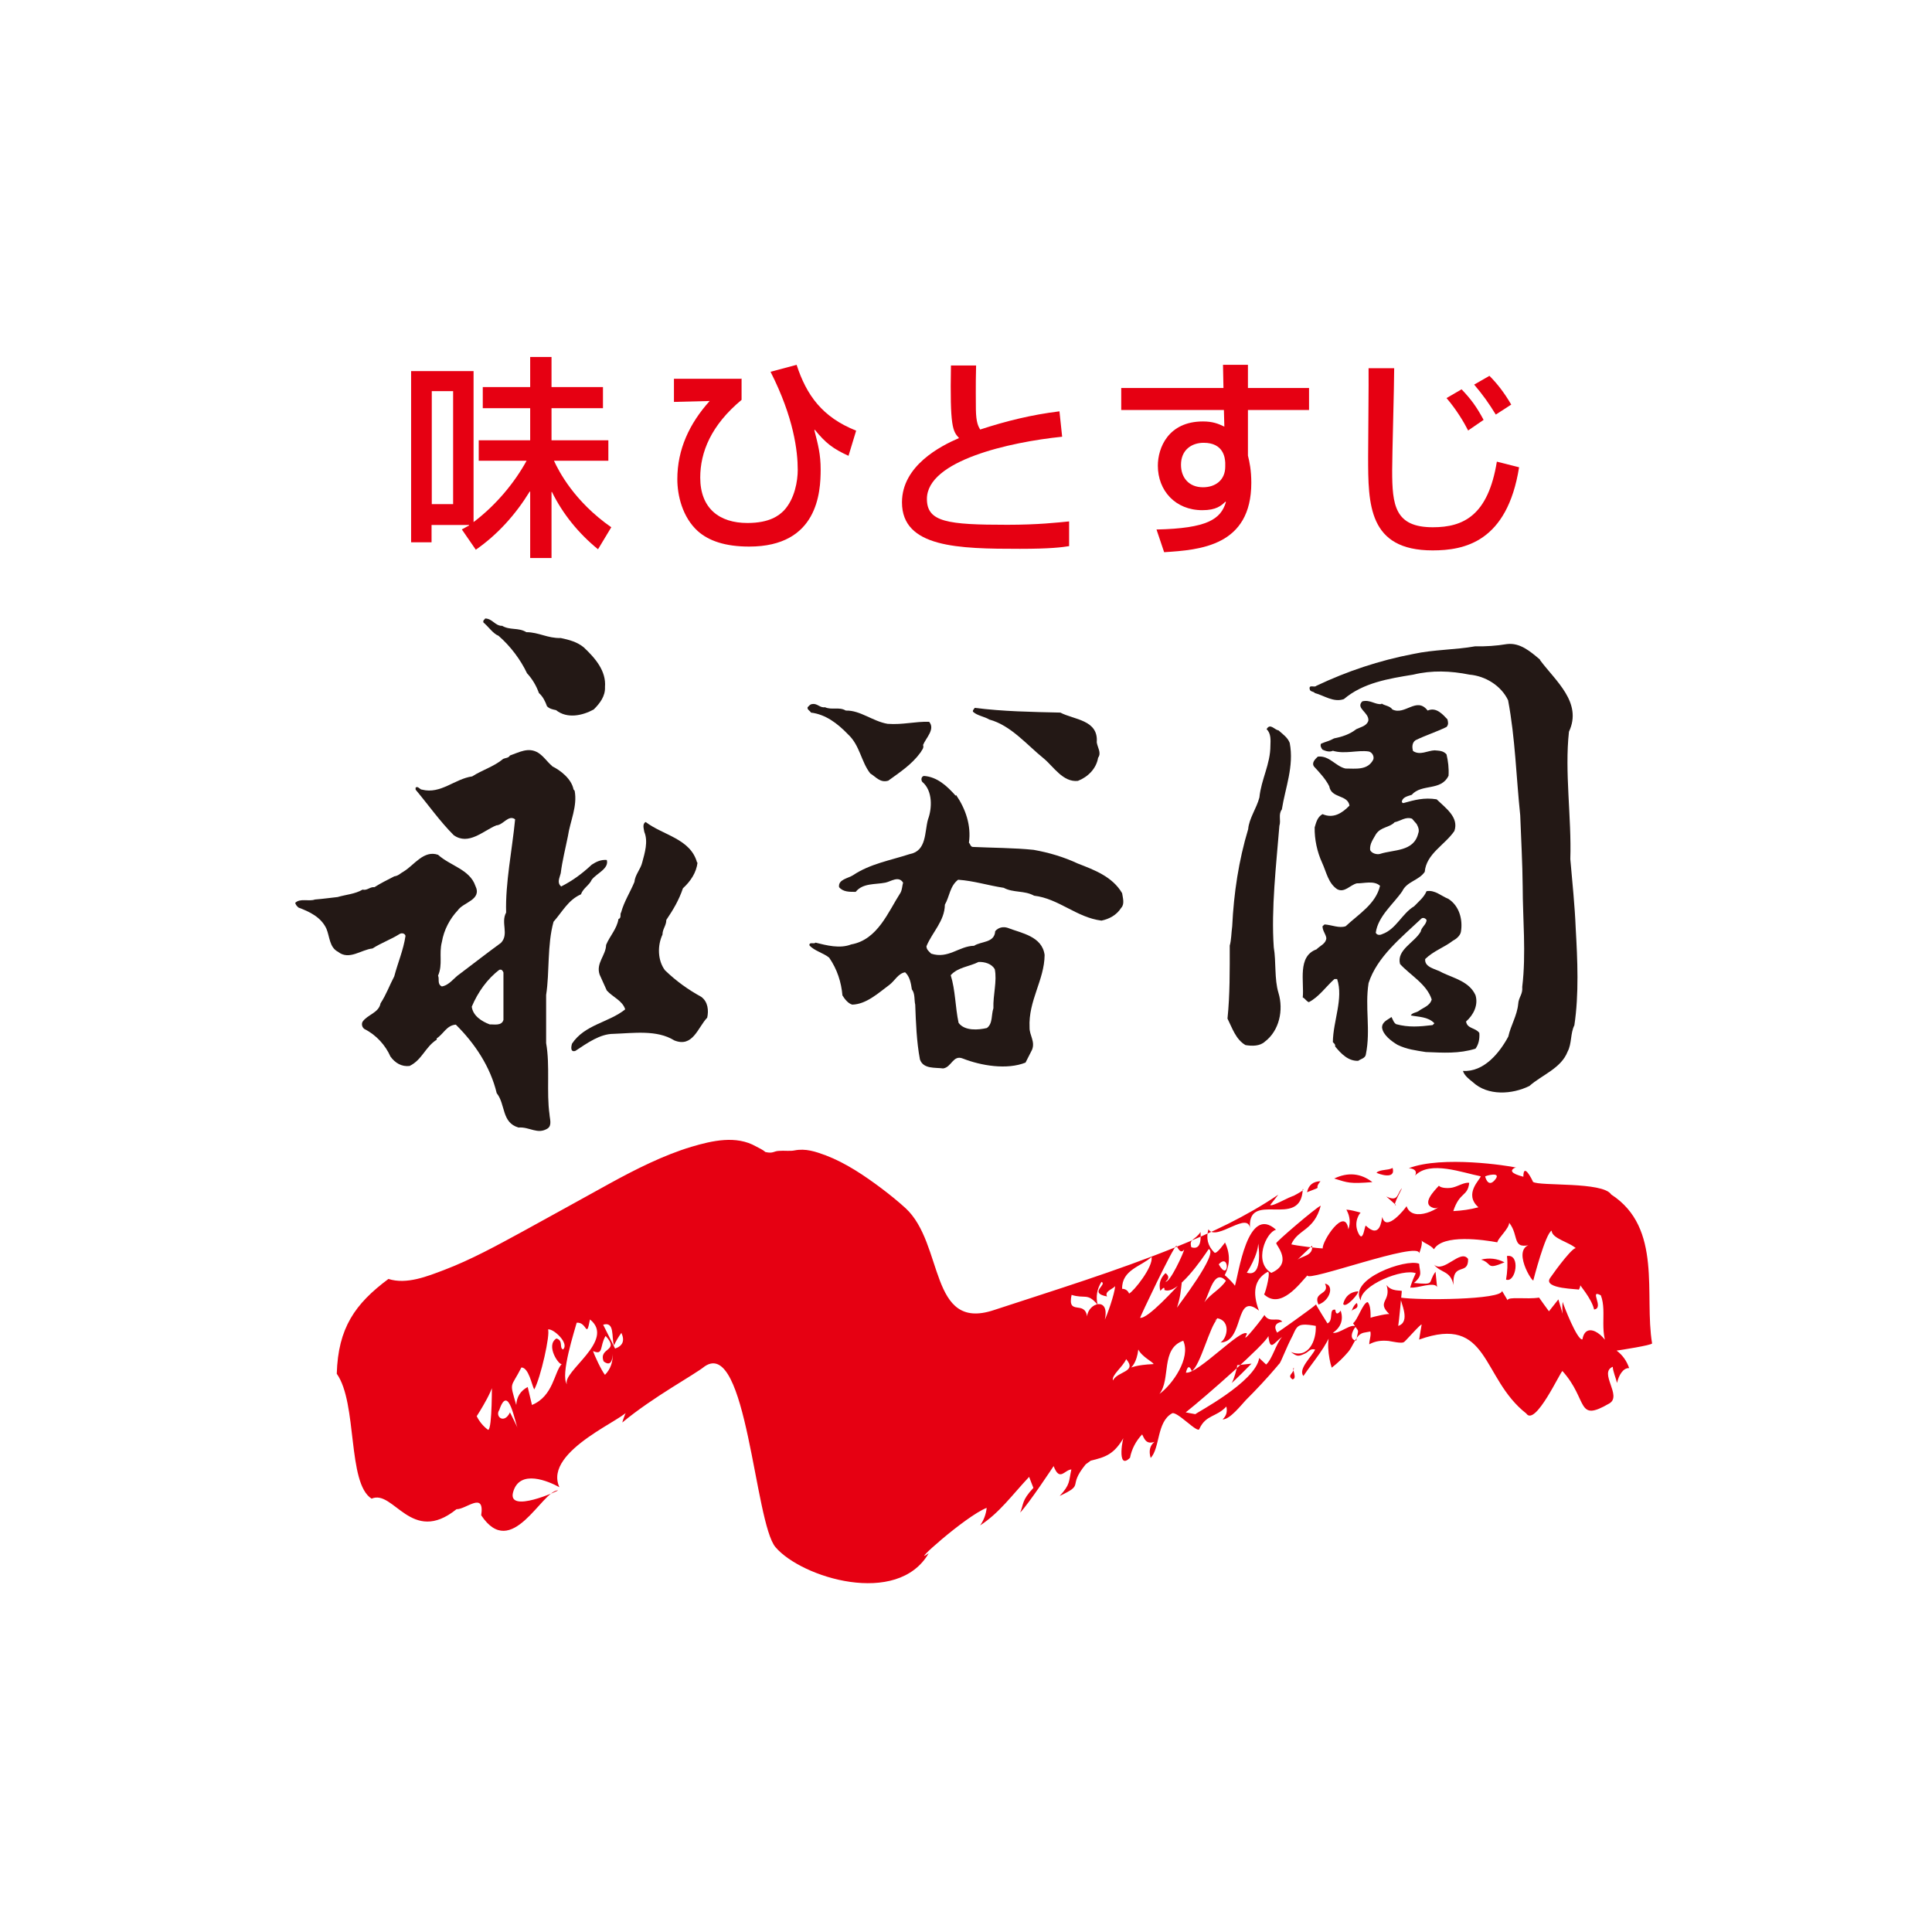
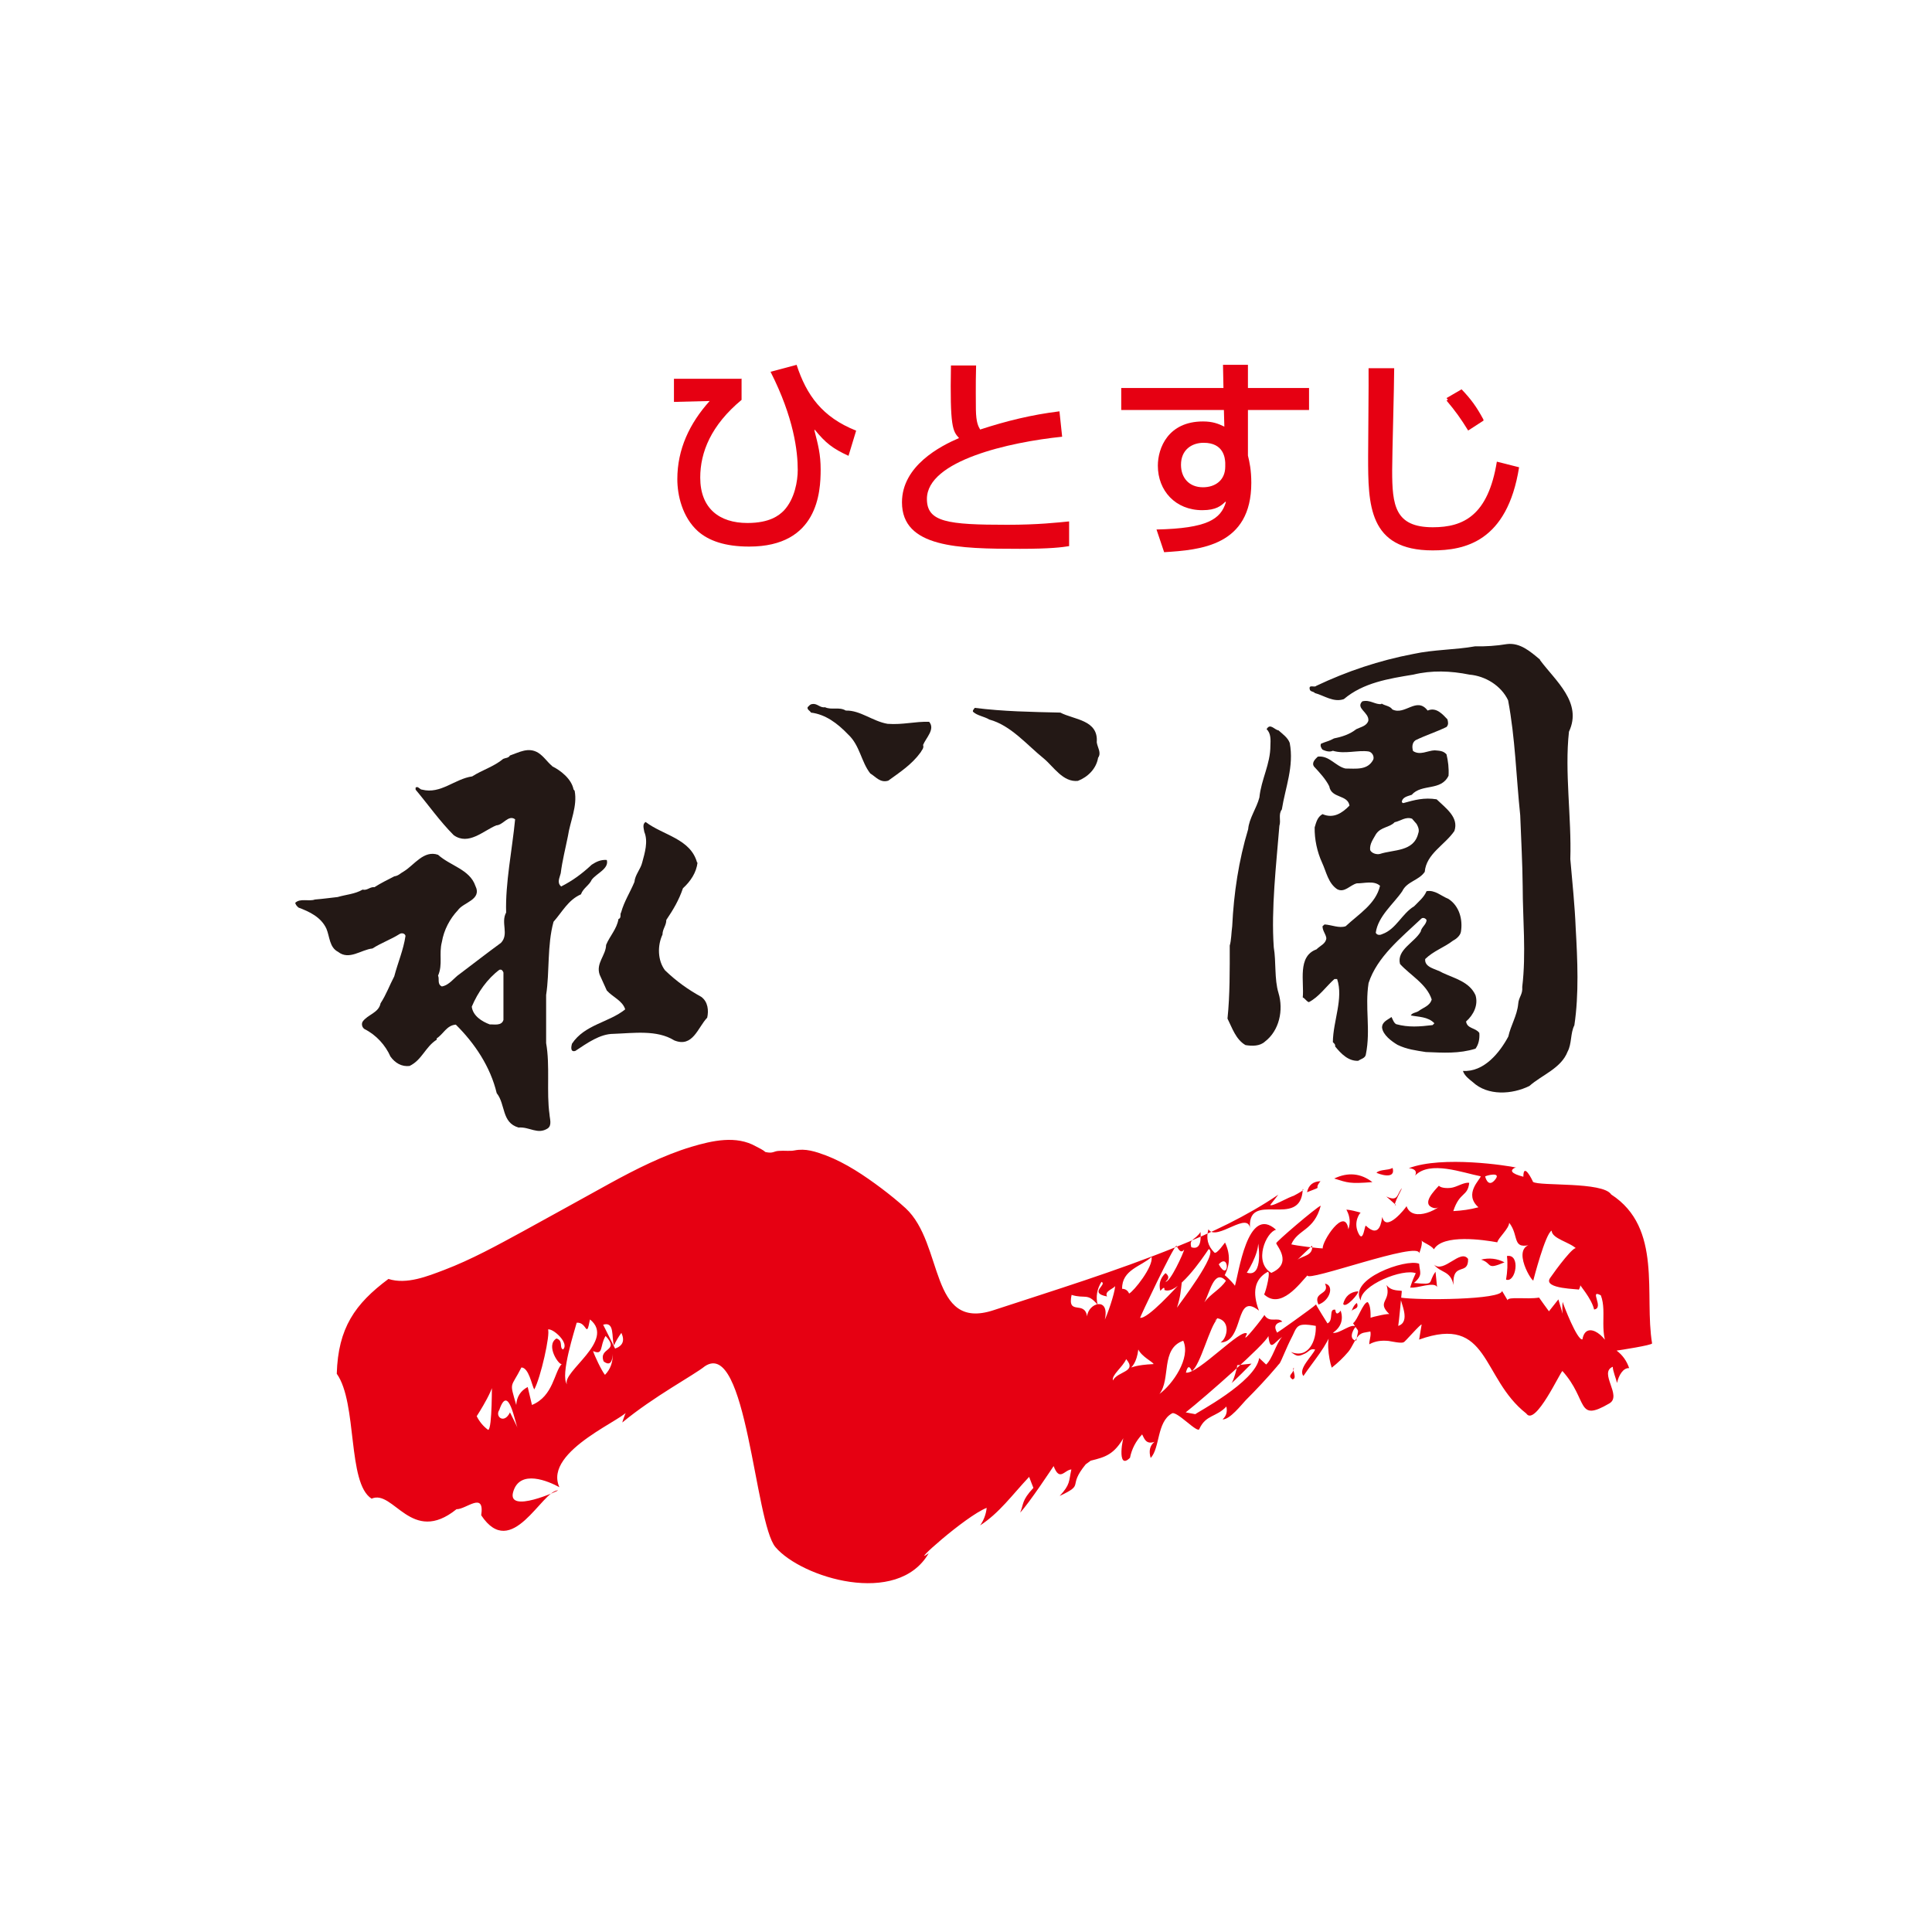
<svg xmlns="http://www.w3.org/2000/svg" id="_レイヤー_2" data-name="レイヤー 2" viewBox="0 0 86 86">
  <defs>
    <style>
      .cls-1 {
        fill: #231815;
      }

      .cls-2 {
        fill: #fff;
      }

      .cls-3 {
        fill: #e60012;
      }
    </style>
  </defs>
  <g id="_ガイド" data-name="ガイド">
    <g>
      <rect class="cls-2" width="86" height="86" />
      <g>
        <g>
          <g>
-             <path class="cls-1" d="M22.34,27.85c.36.22.73.07,1.09.29.55,0,.95.28,1.53.26.37.08.73.17,1.03.42.51.48,1,1.05.94,1.76.02.41-.23.73-.5,1-.49.27-1.18.43-1.68.03-.15-.03-.29-.06-.4-.17-.08-.22-.18-.43-.36-.59-.12-.33-.29-.62-.53-.88-.29-.61-.74-1.21-1.27-1.67-.24-.09-.46-.42-.67-.59-.03-.11.04-.11.08-.18.32.01.43.32.74.33Z" />
            <path class="cls-1" d="M31.05,38.39c-.05.45-.31.84-.65,1.15-.18.53-.43.95-.74,1.41,0,.25-.17.4-.17.65-.23.49-.22,1.15.11,1.59.52.5,1.03.86,1.61,1.18.31.22.34.62.27.93-.42.44-.64,1.35-1.47,1.01-.77-.48-1.82-.32-2.7-.29-.6,0-1.17.41-1.7.76-.24.07-.18-.21-.15-.32.57-.86,1.64-.94,2.37-1.53-.12-.39-.55-.54-.82-.84l-.32-.71c-.17-.51.28-.85.29-1.32.16-.39.48-.71.55-1.15.15-.05.05-.21.12-.3.13-.48.4-.89.59-1.35.03-.33.28-.57.35-.88.11-.41.27-.92.09-1.35-.02-.14-.1-.35.06-.44.77.59,2,.74,2.29,1.81Z" />
            <path class="cls-1" d="M24.58,34.11c.37.18.86.56.95,1.03l.05.06c.13.69-.2,1.35-.3,2.02-.11.55-.25,1.09-.32,1.65-.05.21-.18.42.02.59.51-.26.92-.56,1.36-.97.2-.13.4-.23.67-.21.11.39-.45.59-.67.88-.11.25-.38.37-.48.65-.57.25-.83.78-1.22,1.22-.29,1.05-.17,2.23-.33,3.26v2.14c.18,1.01.01,2.19.15,3.17.01.2.12.49-.08.63-.45.29-.81-.08-1.3-.04-.76-.22-.57-1.03-.97-1.53-.28-1.17-.97-2.21-1.82-3.05-.41.03-.55.42-.85.61v.06c-.51.32-.65.9-1.21,1.17-.35.04-.64-.13-.85-.42-.22-.5-.63-.96-1.15-1.22-.11-.07-.15-.22-.09-.33.22-.32.72-.39.8-.82.26-.4.39-.78.61-1.2.16-.61.41-1.18.5-1.8-.02-.11-.17-.15-.27-.08-.38.24-.81.39-1.2.64-.5.05-1.04.54-1.53.15-.39-.2-.37-.67-.52-1.03-.24-.52-.76-.76-1.24-.94-.07-.06-.12-.11-.15-.21.22-.22.6-.05.88-.15.38-.03.64-.07,1.01-.11.37-.11.77-.13,1.11-.33.21.05.32-.13.53-.11.28-.18.59-.33.88-.48.2-.03.27-.14.44-.23.45-.28.88-.95,1.51-.73.54.49,1.41.65,1.66,1.38.31.63-.54.73-.78,1.09-.35.37-.62.87-.71,1.41-.14.54.05.99-.17,1.5.07.14-.05.38.17.48.34-.06.53-.38.8-.56.61-.46,1.24-.95,1.83-1.38.37-.39-.02-.89.23-1.35-.04-1.31.27-2.8.4-4.15-.3-.22-.53.26-.84.27-.59.25-1.23.9-1.89.44-.62-.62-1.13-1.35-1.7-2.03v-.09c.11-.09.18.09.29.09.83.21,1.45-.48,2.23-.59.45-.29.96-.43,1.38-.78.11-.05.23-.03.3-.15.41-.14.82-.39,1.26-.12.26.17.39.4.62.59ZM22.24,43.16c-.55.41-.97,1.01-1.24,1.65.05.41.45.66.8.79.18-.01.53.08.61-.2v-2.11c-.02-.06-.08-.16-.17-.12Z" />
          </g>
          <g>
            <path class="cls-1" d="M36.72,31.48c.31.14.63-.03.93.15.64-.02,1.2.48,1.86.59.69.05,1.21-.11,1.85-.09.28.33-.14.71-.27,1.03.05.15-.07.24-.11.33-.4.55-.92.88-1.44,1.26-.36.11-.55-.17-.8-.32-.41-.52-.46-1.25-.99-1.74-.47-.49-1-.89-1.65-.97-.05-.09-.18-.13-.15-.24.08-.07.1-.13.21-.14.22-.04.34.18.56.14Z" />
            <path class="cls-1" d="M47.2,31.72c.61.32,1.7.32,1.62,1.32.03.23.22.47.06.69-.08.49-.46.86-.9,1.03-.66.07-1.08-.63-1.51-.99-.77-.62-1.47-1.48-2.43-1.74-.23-.14-.54-.17-.73-.35-.02-.07.05-.12.08-.17,1.28.16,2.5.18,3.82.21Z" />
-             <path class="cls-1" d="M42.56,35.39c.42.61.68,1.36.57,2.12.06.06.07.18.17.19.83.04,1.86.04,2.71.13.68.12,1.35.32,1.97.61.72.28,1.54.58,1.97,1.32.03.21.12.48-.04.65-.21.33-.54.5-.88.57-1.11-.14-1.9-.98-3-1.11-.43-.24-.92-.12-1.35-.35-.72-.11-1.32-.31-2.03-.36-.37.28-.38.75-.59,1.11-.01.73-.56,1.22-.82,1.85,0,.15.11.23.21.33.76.25,1.24-.34,1.91-.35.32-.21.91-.12.94-.65.14-.17.36-.21.55-.15.61.24,1.54.37,1.65,1.21-.01,1.12-.73,2.03-.67,3.23-.01.34.26.62.11.99l-.29.57c-.83.33-1.97.14-2.79-.18-.44-.18-.5.39-.88.44-.34-.05-.88.04-1.03-.4-.15-.79-.18-1.65-.21-2.44-.05-.2,0-.49-.15-.68-.04-.27-.09-.57-.3-.76-.31.05-.46.38-.7.56-.51.38-1.03.86-1.65.88-.19-.05-.34-.25-.44-.41-.05-.58-.23-1.16-.59-1.68-.27-.22-.66-.3-.88-.55-.01-.17.2-.04.27-.12.49.12,1.08.28,1.59.08,1.18-.21,1.64-1.44,2.2-2.31.07-.14.07-.3.11-.44-.2-.32-.54-.05-.79,0-.45.09-1,.01-1.32.41-.27,0-.56.01-.74-.21-.05-.34.4-.39.62-.53.76-.51,1.66-.66,2.52-.94.77-.14.66-.99.82-1.55.18-.48.22-1.27-.26-1.67-.06-.09-.04-.24.08-.26.58.04,1.02.44,1.41.88ZM43.56,42.82c-.41.21-.92.23-1.24.59.21.67.2,1.42.35,2.12.27.37.88.32,1.26.23.27-.2.19-.59.29-.88-.02-.6.17-1.21.06-1.74-.14-.24-.44-.33-.73-.32Z" />
          </g>
          <g>
            <path class="cls-1" d="M68.55,29.38c.69.93,1.9,1.89,1.29,3.19-.2,1.8.12,3.82.06,5.67.09,1.03.2,2.08.24,3.08.08,1.41.15,2.93-.06,4.32-.18.35-.11.82-.3,1.17-.29.75-1.15,1.04-1.7,1.53-.77.38-1.85.45-2.52-.17-.16-.13-.37-.28-.44-.5.94.06,1.64-.82,2.02-1.53.11-.5.39-.93.44-1.45.02-.31.21-.42.18-.76.18-1.49.02-3.05.02-4.47-.01-1.06-.07-2.08-.11-3.17-.18-1.71-.22-3.43-.54-5.12-.31-.65-1.01-1.08-1.72-1.14-.84-.17-1.68-.2-2.5,0-1.1.18-2.23.36-3.09,1.09-.46.16-.88-.16-1.29-.27-.06-.08-.21-.05-.23-.17-.05-.23.21-.06.29-.15,1.37-.65,2.8-1.13,4.32-1.42.92-.2,1.86-.18,2.75-.34.46.01.95-.02,1.42-.1.58-.07,1.03.32,1.47.69Z" />
            <path class="cls-1" d="M57.41,33.07c.2,1.04-.2,2-.35,2.96-.17.23-.03.48-.11.73-.14,1.73-.37,3.7-.25,5.41.11.63.02,1.41.21,2.03.23.76.04,1.68-.61,2.17-.22.2-.56.2-.86.15-.43-.25-.59-.76-.8-1.18.11-1.05.1-2.17.1-3.25.07-.23.07-.57.11-.86.07-1.47.29-2.93.71-4.32.04-.48.37-.92.5-1.41.08-.81.49-1.48.49-2.31.01-.24.03-.55-.17-.73.16-.29.35.03.53.05.2.18.41.32.5.56Z" />
            <path class="cls-1" d="M61.49,31.31c.15.11.37.1.49.27.56.28,1.08-.59,1.57.05.38-.17.67.17.88.39.03.12.06.23-.04.34-.45.22-.93.37-1.38.59-.16.11-.16.32-.11.48.31.21.65-.02.96-.03.2.02.38.01.53.18.07.3.11.61.09.95-.34.7-1.19.34-1.64.85-.17.06-.43.1-.44.33l.06.04c.5-.14.93-.26,1.49-.17.4.39,1,.8.79,1.41-.43.63-1.25,1.01-1.32,1.82-.27.39-.79.42-1,.86-.38.56-1.08,1.11-1.18,1.85.06.13.22.1.29.06.62-.22.87-.91,1.42-1.24.2-.21.44-.4.55-.67.37-.07.66.22.97.34.5.32.65.94.56,1.47-.03.17-.21.32-.35.39-.4.31-.86.45-1.24.82-.04.39.5.44.77.61.53.25,1.2.4,1.47,1,.13.43-.08.87-.42,1.17.05.33.42.27.59.51.02.26-.03.51-.17.7-.74.23-1.43.18-2.21.15-.44-.07-.85-.12-1.26-.32-.27-.16-.65-.44-.69-.77,0-.26.25-.34.42-.47.06.11.1.26.21.32.55.15,1.04.11,1.62.04l.08-.08c-.28-.3-.72-.28-1.05-.35.06-.12.23-.12.34-.19.21-.16.51-.23.59-.52-.22-.69-.97-1.09-1.41-1.58-.16-.63.64-.95.92-1.44.03-.2.26-.32.26-.52-.05-.08-.16-.12-.23-.06-.91.86-1.97,1.7-2.35,2.87-.17,1.08.1,2.08-.12,3.17-.02.18-.24.21-.34.29-.44.02-.76-.31-1.03-.64.02-.09-.05-.14-.1-.19.01-.95.48-1.94.19-2.81h-.12c-.38.34-.69.8-1.14,1.03-.11-.04-.17-.17-.27-.21.07-.7-.25-1.83.61-2.14.17-.17.42-.25.44-.5-.03-.2-.17-.32-.17-.53l.09-.08c.32.02.65.18.94.08.59-.55,1.34-.99,1.53-1.8-.27-.25-.73-.1-1.03-.11-.3.07-.55.44-.88.26-.4-.27-.48-.77-.67-1.18-.22-.48-.34-1.04-.33-1.57.07-.23.12-.46.35-.59.48.21.87-.04,1.2-.38-.08-.5-.81-.31-.9-.86-.16-.32-.42-.6-.68-.88-.12-.18.07-.34.17-.44.51-.06.79.43,1.23.53.46,0,.99.09,1.24-.4.05-.14-.05-.33-.21-.36-.5-.07-1.05.13-1.59-.03-.15.07-.33.01-.46-.05-.06-.07-.12-.19-.06-.27.19-.08.38-.12.57-.23.35-.07.7-.18.99-.41.2-.1.47-.14.54-.38.04-.37-.58-.55-.27-.86.35-.09.58.16.86.12ZM62.87,36.45c-.29-.12-.53.1-.79.15-.22.24-.61.2-.83.53-.12.22-.29.43-.26.71.07.15.3.21.44.17.61-.2,1.5-.09,1.7-.91.06-.15,0-.29-.07-.42l-.2-.23Z" />
          </g>
        </g>
        <path class="cls-3" d="M67.5,51.95c-.34.14-.24.29.31.43,0-.66.39.13.43.23.29.2,3.11-.02,3.48.56,2.3,1.49,1.46,4.47,1.82,6.63-.01.08-1.43.3-1.58.32.27.2.45.46.56.78-.27-.02-.47.33-.54.66-.04-.18-.19-.54-.19-.72-.64.26.43,1.29-.15,1.63-1.49.87-.93-.15-2.09-1.44-.08,0-1.21,2.49-1.61,1.89-2.02-1.58-1.63-4.42-4.77-3.29.04-.22.07-.44.11-.66.03-.13-.82.85-.78.76-.05.1-.6-.03-.69-.04-.31-.03-.59,0-.86.15,0-.19.09-.38.05-.57-.23.05-.37.03-.52.18-.19.2-.28.5-.46.72-.22.26-.47.5-.74.71-.14-.41-.29-1.38.04-1.72-.25.77-.86,1.43-1.3,2.09-.26-.31.41-.9.52-1.18-.24-.05-.26.09-.45.18-.3.14-.35.14-.63-.07.79.32,1.14-.51,1.11-1.16-.16-.03-.42-.07-.58-.05-.31.03-.34.28-.49.56-.24.46-.46,1.05-.54,1.16-.05.06-.08.08-.12.14-.44.52-.91,1.02-1.39,1.5-.18.19-.72.88-1.03.85.17-.15.22-.34.17-.57-.45.48-.91.36-1.2.99-.05.26-1.03-.84-1.23-.68-.67.38-.52,1.53-.94,1.98-.09-.31-.04-.55.17-.72-.39.14-.46-.17-.55-.33-.28.3-.46.64-.54,1.04-.62.62-.31-1.05-.25-.95-.45.81-.85.92-1.5,1.08l-.22.16c-.85,1.04,0,.86-1.16,1.41.48-.52.4-.64.52-1.18-.31.02-.52.56-.79-.15,0,0-1.1,1.67-1.49,2.07.17-.39.05-.52.59-1.1-.06-.16-.13-.32-.19-.49-.77.82-1.32,1.6-2.18,2.16.16-.23.26-.49.29-.78-.95.37-3.5,2.67-2.58,2.02-1.39,2.4-5.66,1.09-6.82-.27-.93-1.09-1.28-9.32-3.15-8.05-.48.39-2.27,1.34-3.67,2.5,0-.04.21-.63.24-.56.11.32-3.79,1.79-3.04,3.44-.47-.26-1.77-.83-2.06.22-.27.98,2.04-.07,2-.08-.72,0-2.06,3.16-3.42,1.11.16-1.09-.67-.26-1.1-.27-2.01,1.62-2.8-.9-3.78-.47-1.09-.69-.62-4.25-1.55-5.56.06-2.04.81-3.11,2.3-4.22.81.26,1.74-.12,2.48-.4,1.21-.46,2.37-1.1,3.51-1.72,1.3-.71,2.59-1.43,3.88-2.14,1.13-.62,2.38-1.25,3.61-1.62.94-.28,2-.52,2.88-.02.13.07.31.15.42.25.35.08.36-.04.6-.05.24-.02.5.02.69-.02.5-.1.94.05,1.4.22.89.34,1.72.9,2.48,1.47.37.28.73.57,1.07.88,1.72,1.59,1.04,5.49,3.92,4.54,2.71-.89,5.44-1.73,8.09-2.8,1.59-.64,3.15-1.37,4.58-2.34-.12.15-.24.31-.36.46.12.1,1.17-.58,1.15-.39-.91.33.53-.28.3-.32-.07,1.86-2.56-.05-2.34,1.83-.02-.96-1.5.54-1.86-.04-.11.4-.03.74.26,1.03.1.12.49-.47.48-.44.24.51.23,1.01-.04,1.5-.27-.38.64.51.47.46.17-.5.56-3.69,1.84-2.53-.44.1-1.02,1.45-.21,1.92.98-.43.22-1.22.22-1.32-.06-.02,1.78-1.6,1.98-1.67-.3,1.13-1.02,1.04-1.31,1.72.23.06,1.21.18,1.4.18-.05-.29.99-1.91,1.14-.85.1-.29.07-.57-.07-.84-.16-.11.73.11.61.11,0-.03-.34.38-.1.89.24.52.28-.44.35-.31.62.58.68-.23.72-.4.16.72,1.04-.4,1.08-.48.25.76,1.56.15,1.82-.35-.09.18-.39.5-.62.43-.57-.17.04-.77.24-.99.11.13.5.12.65.07.2-.05.49-.23.7-.2-.07.63-.42.38-.71,1.26.38-.02.75-.07,1.12-.17-.68-.6.1-1.25.1-1.38-.79-.15-2.26-.72-2.92-.03.12-.23-.09-.32-.28-.33,1.5-.57,4.42-.11,4.77-.03M61.99,51.99c-.22.12-.53.05-.72.21.05.04.88.35.72-.21M59.39,52.46c.61.19.68.24,1.7.16-.52-.4-1.09-.45-1.7-.16M62.37,52.93c-.19.26-.15.57-.66.33.14.13.29.25.43.38-.22.1.4-.94.23-.71M58.78,52.58c-.33.01-.53.17-.6.49.81-.32.24-.06.6-.49M67.08,55.91c.04.35.02.7-.04,1.05.44.16.66-1.16.04-1.05M65.93,56.07c.52.17.2.48,1.04.12-.33-.17-.68-.21-1.04-.12M65.35,56.04c-.34-.47-1.08.66-1.52.25.31.39.74.26.87.91-.06-1.06.67-.39.65-1.16M63.16,56.25c-.58-.23-3.16.68-2.59,1.64-.03-.67,1.88-1.45,2.47-1.21.13-.39-.39.81-.23.63.21.06,1.07-.29,1.16-.01-.02-.23-.05-.46-.07-.69-.37.5.03.59-.96.5.42-.36.25-.49.23-.86M58.98,57.14c.24.51-.56.35-.29.93.52-.18.71-.86.29-.93M59.79,58.04c.1.24.74-.5.66-.56-.35.03-.57.22-.66.56M60.4,58c.13.32-.24.22-.24.41.03-.18.14-.35.24-.41ZM55.07,60.77c.02.07-.17.72-.25.8.02,0,.87-.84.89-.87-.21.02-.43.05-.64.07M57.59,60.88c.03.27-.33.32-.06.52.24-.03-.04-.46.06-.52ZM66.11,52.37s.11.49.4.19c.42-.45-.41-.22-.4-.19M67.18,54.42c0,.27-.49.68-.53.88-.6-.11-2.42-.38-2.82.31-.16-.21-.52-.3-.55-.4.05.15-.06.47-.11.58.04-.58-5.03,1.31-4.97.98-.34.36-1.19,1.54-1.93.85.07-.1.34-1.15.13-.99-.55.32-.67.89-.36,1.71-1.1-.88-.63,1.39-1.71,1.42.32-.21.45-.97-.14-1.08-.15.16-.16.17,0,.04-.33.28-.76,2.08-1.14,2.31-.1-.25-.19-.23-.26.07.52.09,2.5-2.04,2.72-1.73-.38.67.83-.86.77-.84.23.39.6.07.8.3-.31.06-.39.22-.23.49.02,0,1.52-1.06,1.74-1.26-.11-.11.57.95.5.85.29-.13.04-.67.35-.61.02.21.1.22.24.04.13.41.01.74-.35.99.31.05.85-.47,1.03-.26,0-.09-.43.53.01.61.11-.62.15-.3-.14-.78.2-.13.44-.92.65-.94.14.15.13.52.13.7.07-.04.9-.23.85-.15-.62-.59.09-.56-.14-1.31.22.31.65.22.68.27,0,.01-.13,1.42-.16,1.55.58-.19.09-1.06.1-1.26.83.13,4.53.1,4.52-.3.08.14.17.28.25.42,0-.18.86-.03,1.4-.12.15.21.29.41.44.61.14-.18.28-.35.42-.53.06.21.13.43.19.64-.02-.17-.02-.35,0-.53.04.15.65,1.73.88,1.67.16-.93,1.22-.07,1.29.69-.63-.95-.17-1.86-.47-2.65-.55-.3.17.57-.3.63-.12-.51-.64-1.07-.81-1.36.21.11.25.27.13.48.05-.04-1.62-.02-1.28-.52.26-.38,1.12-1.54,1.18-1.3-.3-.3-1.1-.45-1.11-.81-.28.13-.81,2.19-.81,2.19.03.26-1.09-1.48-.03-1.59-.97.29-.58-.36-1.05-.95M57.75,56.08c.23-.19.7-.17.66-.63-.22.2-.44.42-.66.63M55.96,55.08c.21.45-.33,1.38-.46,1.57.77.25.52-1.34.46-1.57M53.44,54.84c-.25.38-.52.29-.41.68.32.1.45-.12.41-.68M53.81,55.59c-.3.45-1.41,2.08-1.98,1.83.02-.14-.04-.12-.18.04-.08-.31,0-.57.23-.79.16.12.17.25,0,.38.19.07.82-1.3.83-1.43-.1.15-.21.1-.34-.17-.15.05-1.64,3.21-1.62,3.21.34.06,1.57-1.31,1.86-1.62-.05.42-.06.68-.22,1.17.04-.08,1.89-2.46,1.41-2.61M54.25,56.28c.46.83.5-.55,0,0M51.26,55.95c-.45.42-1.33.57-1.31,1.42.14,0,.25.07.31.21.2-.09,1.09-1.2,1-1.63M63.26,58.38c.65-.2.3.68,0,0M53.61,57.97c.3-.4.72-.58.96-.96-.53-.55-.72.55-.96.96ZM49.03,57.06c-.2.32-.26.66-.17,1.02-.46-.55-.55-.25-1.16-.44-.2.95.58.22.69.96.05-.61,1.02-.9.79.14.11-.22.43-1.12.46-1.49-.1.13-.49.23-.36.46-.85-.16.03-.53-.25-.65M26.26,58.74c-.17.9-.12.09-.59.14-.07.28-.75,2.35-.43,2.74-.25-.55,2.18-1.95,1.03-2.88M24.39,59.17c.12.2-.33,2.19-.61,2.68-.11-.2-.24-.97-.57-.98-.48.95-.54.59-.23,1.67.02-.36.19-.63.51-.8.06.27.13.53.19.8.96-.4.98-1.46,1.33-1.83-.1.11-.75-.82-.24-1.13.32.1.11.4.29.49.31-.27-.45-.96-.67-.89M26.85,58.97c.18.35.35.71.53,1.06.34-.12.44-.35.28-.7-.13.18-.24.36-.33.56-.12-.36.05-1.09-.49-.92M57.07,59.51c-.38.27-.53.67-.61-.04-.12.35-2.82,2.72-3.68,3.4.14.03.28.05.43.08-.02-.03,2.69-1.43,2.84-2.5.1.1.21.19.31.29.28-.25.43-.91.71-1.23M26.95,59.48c-.26.44-.08.87-.55.66.06.2.38.88.53,1.06.25-.26.36-.58.34-.94,0,0,.02.67-.4.34-.24-.63.74-.43.09-1.13M52.67,59.68c-1.02.36-.54,1.71-1.06,2.37.58-.42,1.41-1.6,1.06-2.37M50.67,60.07c-.14,1.19-.92.72.68.65-.03-.1-.52-.32-.68-.65M21.91,61.39c.29.15-.69,1.65-.69,1.65.12.24.29.45.51.61.19-.05.16-2.12.17-2.26M50.13,60.5c-.15.35-.66.71-.59.95.21-.42,1.09-.37.59-.95ZM22.22,62.77c-.19.3.23.63.48.1.12.24.24.47.35.71-.12-.19-.41-2.07-.83-.8" />
        <g>
-           <path class="cls-3" d="M20.57,23.56c.1-.05.21-.12.31-.17v-.02h-1.67v.77h-.91v-7.62h2.78v6.72c1.02-.77,1.84-1.78,2.36-2.73h-2.13v-.91h2.29v-1.43h-2.11v-.94h2.11v-1.34h.95v1.34h2.29v.94h-2.29v1.43h2.53v.91h-2.42c.21.46.9,1.81,2.55,2.96l-.59.98c-.86-.7-1.57-1.57-2.05-2.55h-.02v2.94h-.95v-2.96h-.02c-.62,1.01-1.42,1.91-2.4,2.59l-.62-.9ZM19.22,17.41v5.03h.95v-5.03h-.95Z" />
          <path class="cls-3" d="M33.01,16.84v.96c-1.36,1.13-1.84,2.33-1.84,3.46,0,1.37.85,2.02,2.1,2.02,1,0,1.41-.34,1.62-.55.49-.52.62-1.33.62-1.81,0-.83-.17-2.32-1.21-4.37l1.16-.31c.44,1.35,1.14,2.33,2.65,2.93l-.34,1.12c-.7-.32-1.02-.57-1.5-1.16l-.02.02c.17.66.28,1.08.28,1.75,0,1-.12,3.43-3.18,3.43-1.08,0-1.8-.26-2.28-.68-.7-.63-.92-1.61-.92-2.32,0-1.33.54-2.48,1.44-3.48l-1.59.04v-1.03h3.02Z" />
          <path class="cls-3" d="M43.45,16.25c-.01.29-.02.86-.01,1.98.01.59.11.75.19.89,1.16-.38,2.3-.66,3.53-.81l.12,1.13c-2.34.24-6.02,1.06-6.02,2.77,0,1.03.92,1.15,3.58,1.15,1.37,0,2.23-.1,2.75-.15v1.1c-.31.05-.82.12-2.19.12-2.74,0-5.25-.05-5.25-2.07,0-1.63,1.72-2.51,2.54-2.86-.28-.31-.41-.47-.36-3.23h1.12Z" />
          <path class="cls-3" d="M54.44,16.24h1.11v1.03h2.72v.98h-2.72v2.03c.07.28.15.65.15,1.21,0,2.81-2.27,2.99-3.88,3.09l-.34-1.01c2.27-.05,2.86-.46,3.09-1.22l-.02-.02c-.19.18-.41.38-1.03.38-1.2,0-1.98-.87-1.98-1.98,0-.79.46-1.97,2.01-1.97.43,0,.68.1.95.23l-.02-.74h-4.57v-.98h4.55l-.02-1.03ZM54.54,20.6c-.01-.21-.07-.89-.96-.89-.54,0-1.01.32-1.01.98,0,.57.35,1,.98,1,.53,0,.99-.3.99-.92v-.18Z" />
-           <path class="cls-3" d="M62.06,16.39c0,.75-.09,3.88-.09,4.55,0,1.55.12,2.53,1.81,2.53,1.36,0,2.46-.52,2.85-2.92l.99.25c-.53,3.33-2.44,3.7-3.85,3.7-2.86,0-2.87-2.05-2.87-4.17,0-.64.03-3.35.02-3.94h1.15ZM65.35,19.16c-.17-.34-.52-.93-.96-1.44l.67-.39c.42.44.67.78.98,1.36l-.7.48ZM66.58,18.45c-.32-.52-.57-.87-.96-1.33l.68-.39c.33.33.65.73.97,1.28l-.68.44Z" />
+           <path class="cls-3" d="M62.06,16.39c0,.75-.09,3.88-.09,4.55,0,1.55.12,2.53,1.81,2.53,1.36,0,2.46-.52,2.85-2.92l.99.25c-.53,3.33-2.44,3.7-3.85,3.7-2.86,0-2.87-2.05-2.87-4.17,0-.64.03-3.35.02-3.94h1.15ZM65.35,19.16c-.17-.34-.52-.93-.96-1.44l.67-.39c.42.44.67.78.98,1.36l-.7.48Zc-.32-.52-.57-.87-.96-1.33l.68-.39c.33.33.65.73.97,1.28l-.68.44Z" />
        </g>
      </g>
    </g>
  </g>
</svg>